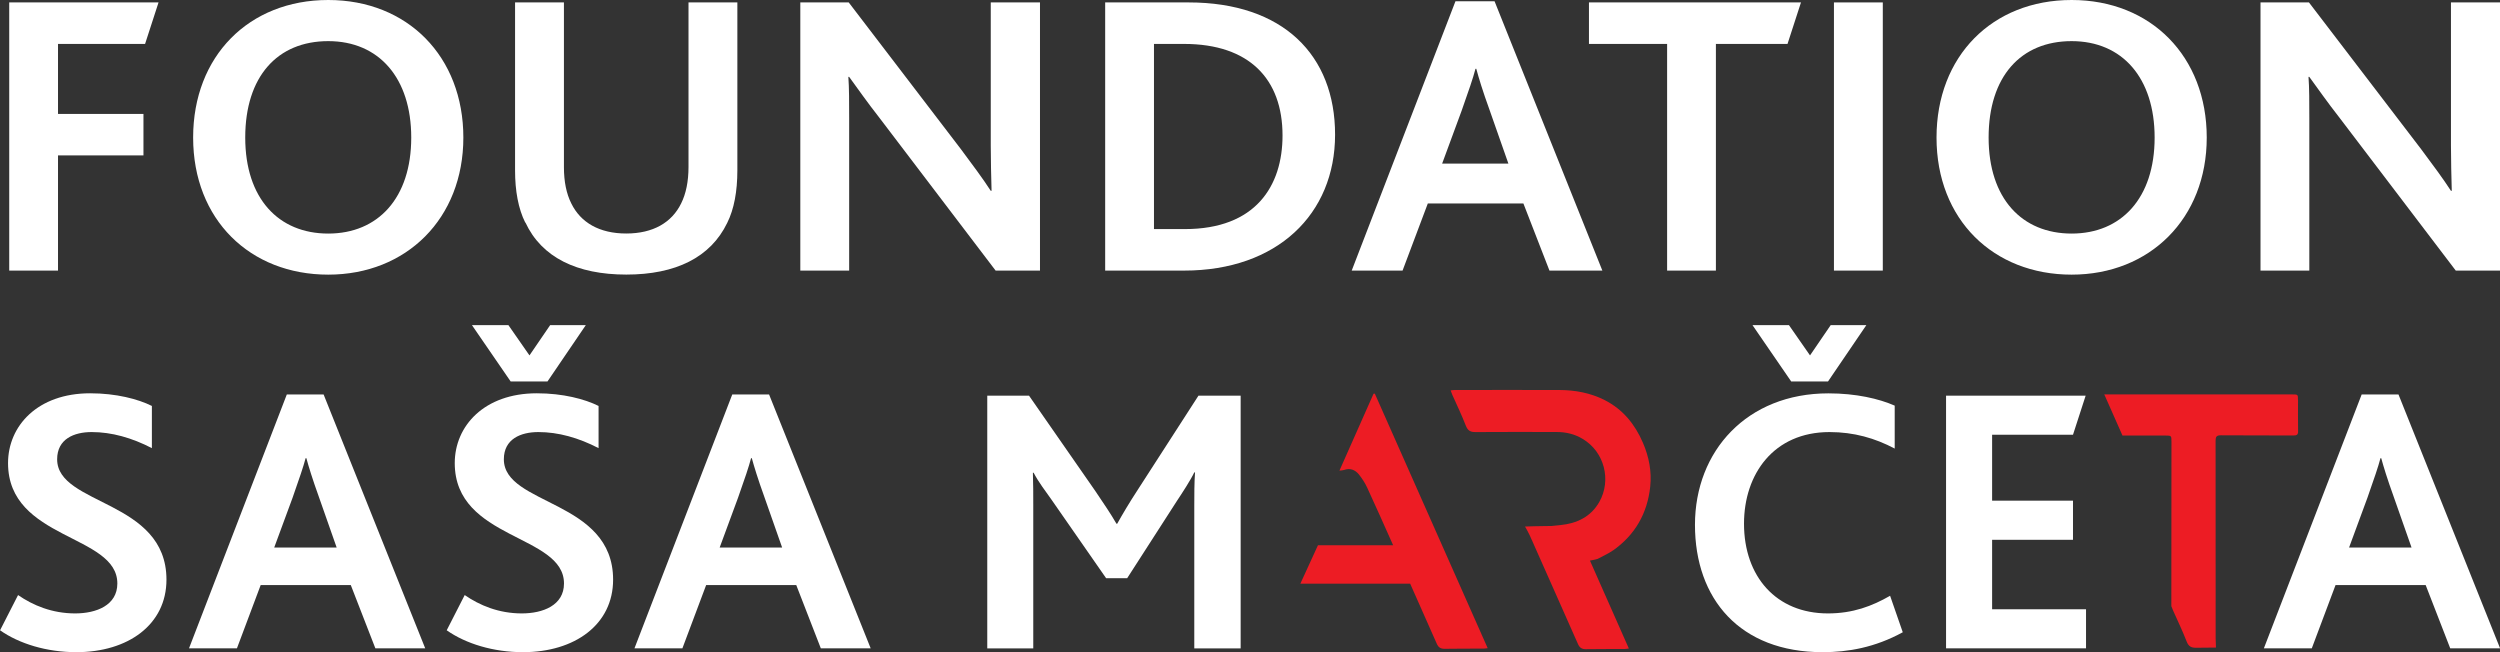
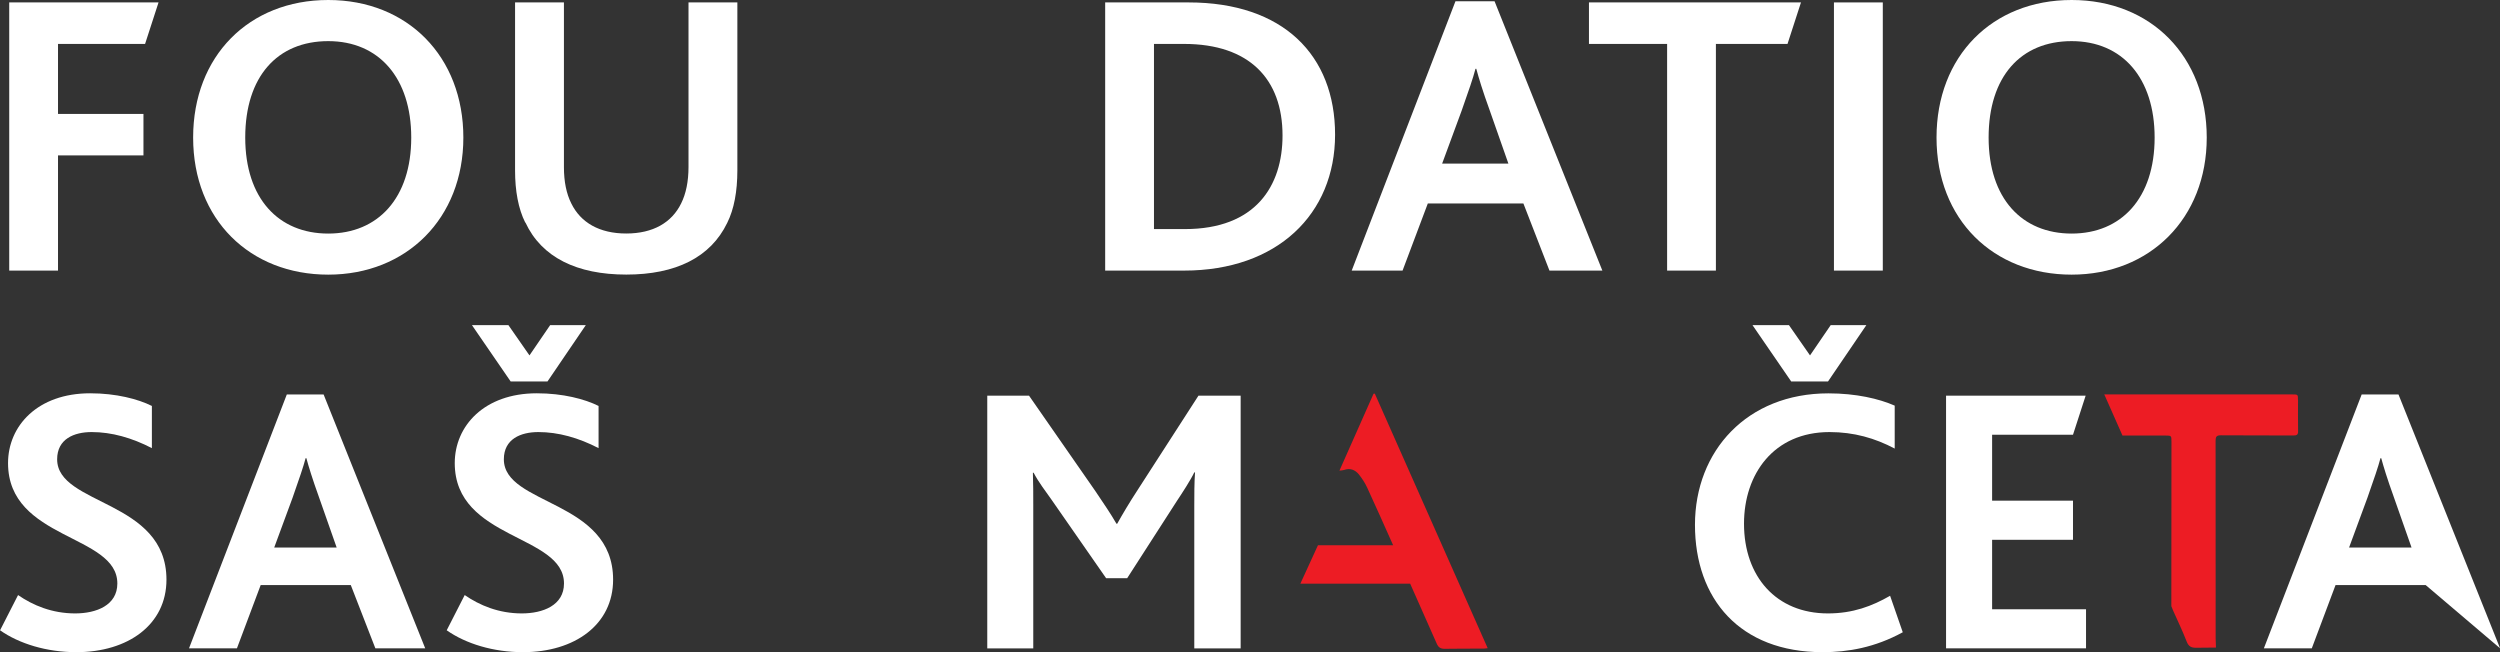
<svg xmlns="http://www.w3.org/2000/svg" width="161" height="42" viewBox="0 0 161 42" fill="none">
  <rect x="0" y="0" width="161" height="42" fill="#333333" stroke="none" />
  <g clip-path="url(#clip0_45_24)">
    <path d="M1.16 38.32C2.123 38.986 3.359 39.504 4.84 39.504C6.197 39.504 7.557 38.986 7.557 37.577C7.557 34.391 0.518 34.788 0.518 29.823C0.518 27.427 2.42 25.328 5.803 25.328C7.481 25.328 8.89 25.698 9.781 26.143V28.86C8.496 28.194 7.188 27.825 5.904 27.825C4.768 27.825 3.68 28.27 3.68 29.578C3.68 32.565 10.72 32.171 10.72 37.332C10.72 40.222 8.252 42 4.916 42C3.014 42 1.236 41.458 0.004 40.591L1.164 38.32H1.16Z" fill="white" />
    <path d="M21.68 35.258L20.544 32.023C20.099 30.787 19.878 30.048 19.73 29.506H19.682C19.533 30.072 19.284 30.791 18.843 32.051L17.659 35.262H21.684L21.68 35.258ZM18.47 25.405H20.841L27.383 41.751H24.173L22.591 37.678H16.788L15.259 41.751H12.173L18.47 25.405Z" fill="white" />
    <path d="M30.393 20.938H32.741L34.098 22.888L35.43 20.938H37.726L35.258 24.566H32.886L30.393 20.938ZM29.924 38.32C30.887 38.986 32.123 39.504 33.604 39.504C34.961 39.504 36.321 38.986 36.321 37.577C36.321 34.391 29.286 34.788 29.286 29.823C29.286 27.427 31.188 25.328 34.571 25.328C36.249 25.328 37.658 25.698 38.548 26.143V28.86C37.264 28.194 35.956 27.825 34.672 27.825C33.536 27.825 32.448 28.27 32.448 29.578C32.448 32.565 39.484 32.171 39.484 37.332C39.484 40.222 37.015 42 33.68 42C31.778 42 30 41.458 28.768 40.591L29.928 38.32H29.924Z" fill="white" />
-     <path d="M50.368 35.258L49.232 32.023C48.787 30.787 48.566 30.048 48.417 29.506H48.369C48.221 30.072 47.976 30.791 47.531 32.051L46.346 35.262H50.372L50.368 35.258ZM47.157 25.405H49.529L56.071 41.751H52.86L51.279 37.678H45.476L43.947 41.751H40.86L47.157 25.405Z" fill="white" />
    <path d="M63.576 25.481H66.269L70.543 31.629C71.109 32.468 71.53 33.086 71.9 33.728H71.948C72.293 33.11 72.714 32.396 73.28 31.529L77.181 25.481H79.898V41.755H76.912V32.569C76.912 31.902 76.912 31.064 76.96 30.421H76.912C76.692 30.891 76.098 31.806 75.801 32.248L72.59 37.236H71.234L67.678 32.123C67.332 31.63 66.887 31.06 66.566 30.445H66.518C66.542 31.088 66.542 31.926 66.542 32.496V41.755H63.58V25.481H63.576Z" fill="white" />
    <path d="M112.86 20.938H115.208L116.565 22.888L117.897 20.938H120.193L117.724 24.566H115.353L112.86 20.938ZM122.54 40.716C120.738 41.703 119.009 42 117.379 42C112.046 42 109.156 38.569 109.156 33.801C109.156 29.033 112.515 25.332 117.749 25.332C119.526 25.332 121.007 25.677 122.019 26.123V28.888C120.759 28.222 119.402 27.825 117.821 27.825C114.217 27.825 112.314 30.542 112.314 33.724C112.314 37.132 114.389 39.504 117.72 39.504C119.326 39.504 120.562 39.034 121.722 38.368L122.536 40.712L122.54 40.716Z" fill="white" />
    <path d="M125.326 25.481H134.316L133.501 27.997H128.292V32.243H133.501V34.764H128.292V39.235H134.34V41.751H125.326V25.481Z" fill="white" />
-     <path d="M155.302 35.258L154.166 32.023C153.72 30.787 153.5 30.048 153.351 29.506H153.303C153.154 30.072 152.906 30.791 152.464 32.051L151.28 35.262H155.306L155.302 35.258ZM152.091 25.405H154.463L161.005 41.751H157.794L156.213 37.678H150.409L148.88 41.751H145.794L152.091 25.405Z" fill="white" />
+     <path d="M155.302 35.258L154.166 32.023C153.72 30.787 153.5 30.048 153.351 29.506H153.303C153.154 30.072 152.906 30.791 152.464 32.051L151.28 35.262H155.306L155.302 35.258ZM152.091 25.405H154.463L161.005 41.751L156.213 37.678H150.409L148.88 41.751H145.794L152.091 25.405Z" fill="white" />
    <path d="M88.539 25.348C88.511 25.348 88.483 25.356 88.455 25.36C87.733 26.99 87.01 28.619 86.26 30.309C86.404 30.289 86.484 30.293 86.561 30.265C86.954 30.124 87.275 30.261 87.512 30.554C87.72 30.815 87.909 31.104 88.049 31.409C88.615 32.641 89.169 33.877 89.719 35.117H84.875L83.743 37.589H90.815C91.389 38.877 91.959 40.162 92.528 41.454C92.629 41.687 92.773 41.787 93.034 41.783C93.869 41.767 94.7 41.775 95.534 41.771C95.615 41.771 95.687 41.755 95.807 41.743C93.375 36.253 90.955 30.807 88.539 25.352" fill="#ED1C24" />
-     <path d="M103.878 35.45C105.299 34.447 106.09 33.062 106.274 31.34C106.379 30.361 106.194 29.422 105.805 28.515C105.291 27.323 104.516 26.364 103.34 25.766C102.417 25.296 101.426 25.12 100.403 25.116C98.171 25.108 95.94 25.116 93.708 25.116C93.624 25.116 93.536 25.128 93.419 25.14C93.468 25.264 93.5 25.348 93.532 25.433C93.829 26.095 94.142 26.749 94.403 27.423C94.527 27.732 94.692 27.825 95.005 27.825C96.751 27.813 98.5 27.817 100.246 27.821C100.844 27.821 101.406 27.953 101.92 28.262C103.336 29.105 103.778 30.927 103.003 32.312C102.458 33.287 101.534 33.716 100.475 33.817C99.536 33.901 100.318 33.861 99.371 33.881C99.271 33.881 98.36 33.897 98.211 33.909C98.268 33.993 98.416 34.274 98.512 34.471C98.549 34.551 98.585 34.631 98.621 34.716C98.625 34.728 98.629 34.74 98.633 34.752C98.633 34.752 98.637 34.752 98.641 34.752C98.697 34.88 98.757 35.013 98.813 35.145L99.909 37.613C100.479 38.902 101.053 40.19 101.623 41.478C101.723 41.707 101.868 41.811 102.124 41.807C102.959 41.795 103.794 41.799 104.629 41.795C104.705 41.795 104.781 41.779 104.898 41.763C104.059 39.873 103.224 37.99 102.393 36.104C102.622 36.06 102.843 36.016 102.879 35.996C103.208 35.815 103.565 35.667 103.87 35.45" fill="#ED1C24" />
    <path d="M0.594 0.156H10.21L9.343 2.829H3.736V7.336H9.239V10.009H3.736V17.426H0.594V0.156Z" fill="white" />
    <path d="M26.484 8.858C26.484 5.033 24.413 2.649 21.139 2.649C17.864 2.649 15.793 4.928 15.793 8.858C15.793 12.787 17.94 15.042 21.139 15.042C24.337 15.042 26.484 12.762 26.484 8.858ZM12.438 8.858C12.438 3.616 16.029 0 21.139 0C26.247 0 29.84 3.64 29.84 8.858C29.84 14.075 26.171 17.687 21.139 17.687C16.106 17.687 12.438 14.151 12.438 8.858Z" fill="white" />
    <path d="M33.825 14.332C33.379 13.441 33.17 12.289 33.17 10.977V0.156H36.317V10.768C36.317 11.687 36.474 12.47 36.791 13.1C37.393 14.332 38.601 15.038 40.33 15.038C42.06 15.038 43.264 14.332 43.866 13.1C44.179 12.47 44.34 11.687 44.34 10.744V0.156H47.486V10.977C47.486 12.313 47.278 13.465 46.832 14.356C45.757 16.583 43.505 17.683 40.334 17.683C37.164 17.683 34.884 16.583 33.837 14.328" fill="white" />
-     <path d="M64.118 17.426L56.625 7.573C55.866 6.606 55.26 5.739 54.686 4.952H54.634C54.686 5.635 54.686 6.63 54.686 7.625V17.426H51.54V0.156H54.658L61.89 9.616C62.649 10.639 63.279 11.474 63.805 12.289H63.857C63.833 11.374 63.805 10.322 63.805 9.379V0.156H66.975V17.426H64.118Z" fill="white" />
    <path d="M76.306 14.753C80.865 14.753 82.595 11.976 82.595 8.725C82.595 5.109 80.472 2.829 76.254 2.829H74.316V14.753H76.306ZM71.169 0.156H76.543C82.647 0.156 85.979 3.564 85.979 8.673C85.979 13.782 82.258 17.426 76.258 17.426H71.173V0.156H71.169Z" fill="white" />
    <path d="M97.14 10.535L95.936 7.104C95.462 5.795 95.229 5.009 95.073 4.431H95.021C94.864 5.033 94.603 5.791 94.13 7.128L92.874 10.535H97.144H97.14ZM93.732 0.08H96.249L103.192 17.426H99.785L98.107 13.104H91.951L90.325 17.426H87.05L93.732 0.08Z" fill="white" />
    <path d="M107.362 2.829H102.329V0.156H115.983L115.116 2.829H110.504V17.426H107.362V2.829Z" fill="white" />
    <path d="M121.252 0.156H118.106V17.426H121.252V0.156Z" fill="white" />
    <path d="M138.758 8.858C138.758 5.033 136.688 2.649 133.413 2.649C130.138 2.649 128.067 4.928 128.067 8.858C128.067 12.787 130.214 15.042 133.413 15.042C136.611 15.042 138.758 12.762 138.758 8.858ZM124.712 8.858C124.712 3.616 128.3 0 133.413 0C138.526 0 142.114 3.64 142.114 8.858C142.114 14.075 138.445 17.687 133.413 17.687C128.38 17.687 124.712 14.151 124.712 8.858Z" fill="white" />
-     <path d="M158.151 17.426L150.658 7.573C149.9 6.606 149.294 5.739 148.72 4.952H148.668C148.72 5.635 148.72 6.63 148.72 7.625V17.426H145.577V0.156H148.696L155.928 9.616C156.686 10.639 157.316 11.474 157.842 12.289H157.894C157.87 11.374 157.842 10.322 157.842 9.379V0.156H161.013V17.426H158.155H158.151Z" fill="white" />
    <path d="M147.989 25.766C147.989 25.401 147.989 25.401 147.628 25.401C143.591 25.401 139.553 25.401 135.516 25.401L136.688 28.049C137.607 28.049 138.53 28.049 139.449 28.049C139.846 28.049 139.842 28.058 139.842 28.451C139.842 30.69 139.834 36.803 139.834 39.038C139.882 39.163 139.914 39.247 139.951 39.327C140.244 39.989 140.561 40.643 140.821 41.314C140.942 41.623 141.11 41.719 141.423 41.715C141.817 41.715 142.314 41.703 142.708 41.703L142.688 41.113C142.688 36.867 142.688 32.625 142.684 28.379C142.684 28.126 142.744 28.033 143.021 28.033C144.582 28.045 146.147 28.037 147.712 28.045C147.921 28.045 148.001 27.989 147.997 27.768C147.985 27.098 147.993 26.432 147.993 25.766" fill="#ED1C24" />
  </g>
  <defs>
    <clipPath id="clip0_45_24">
      <rect width="161.005" height="42" fill="white" />
    </clipPath>
  </defs>
</svg>